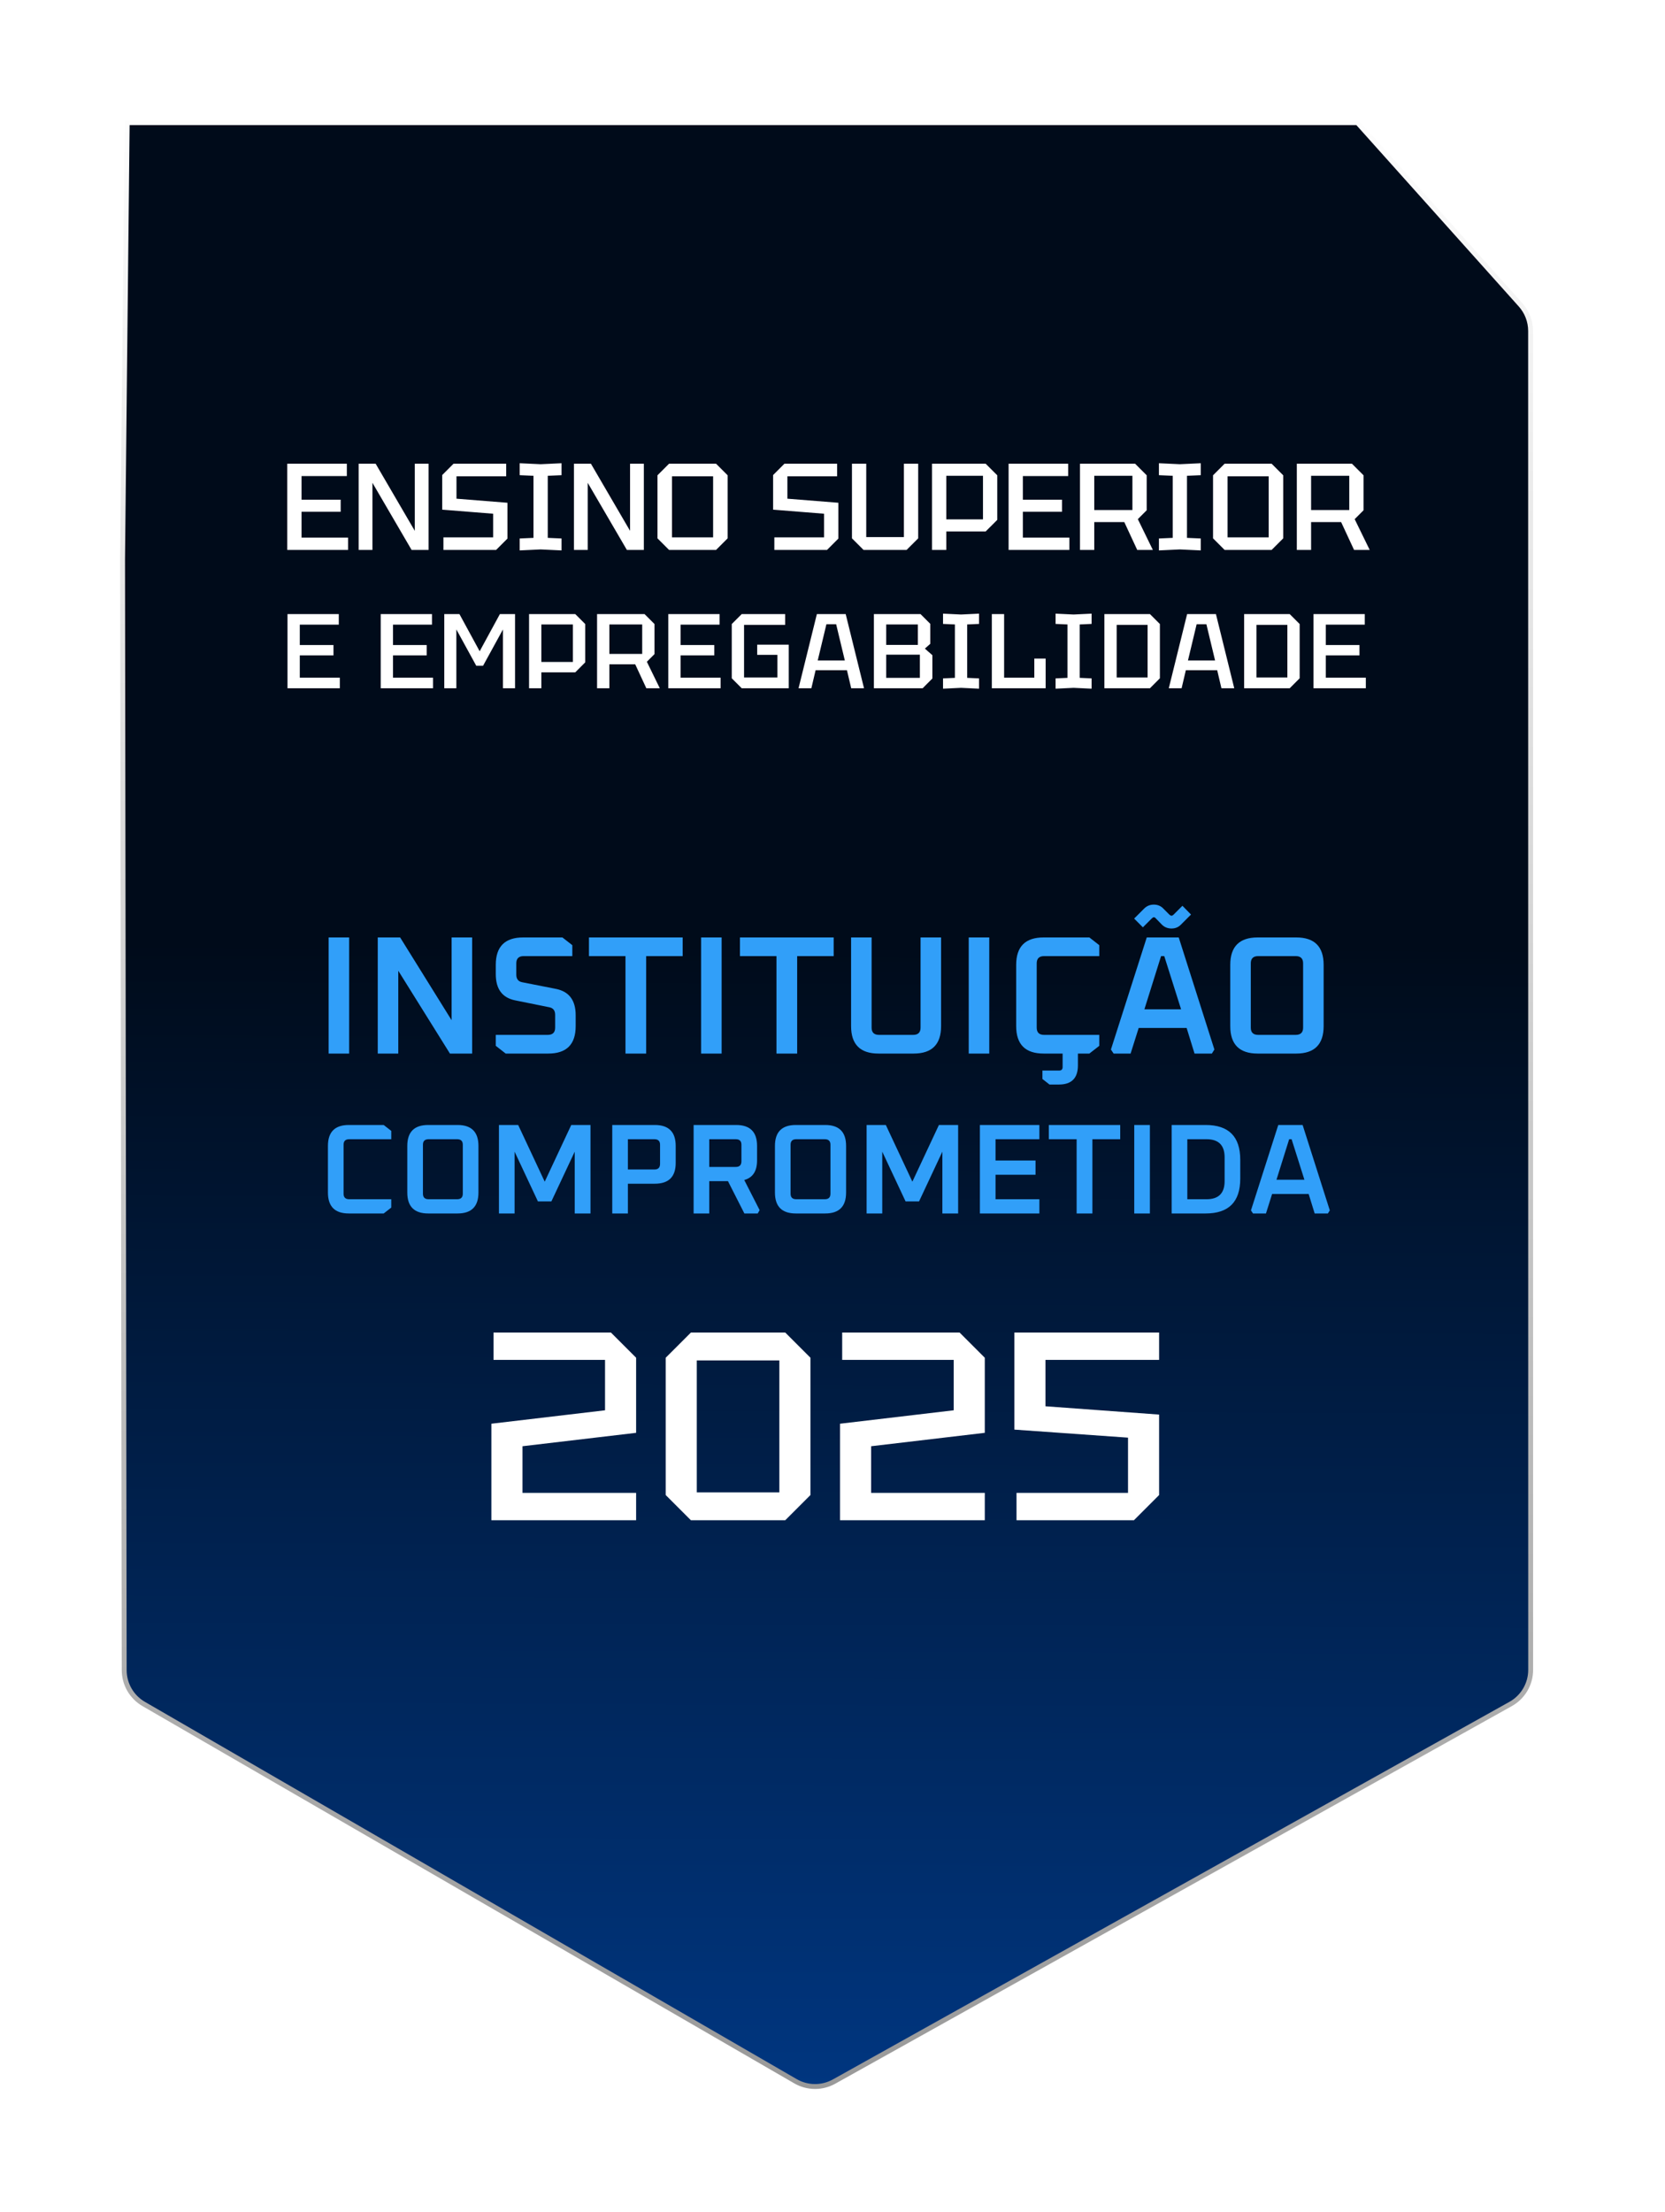
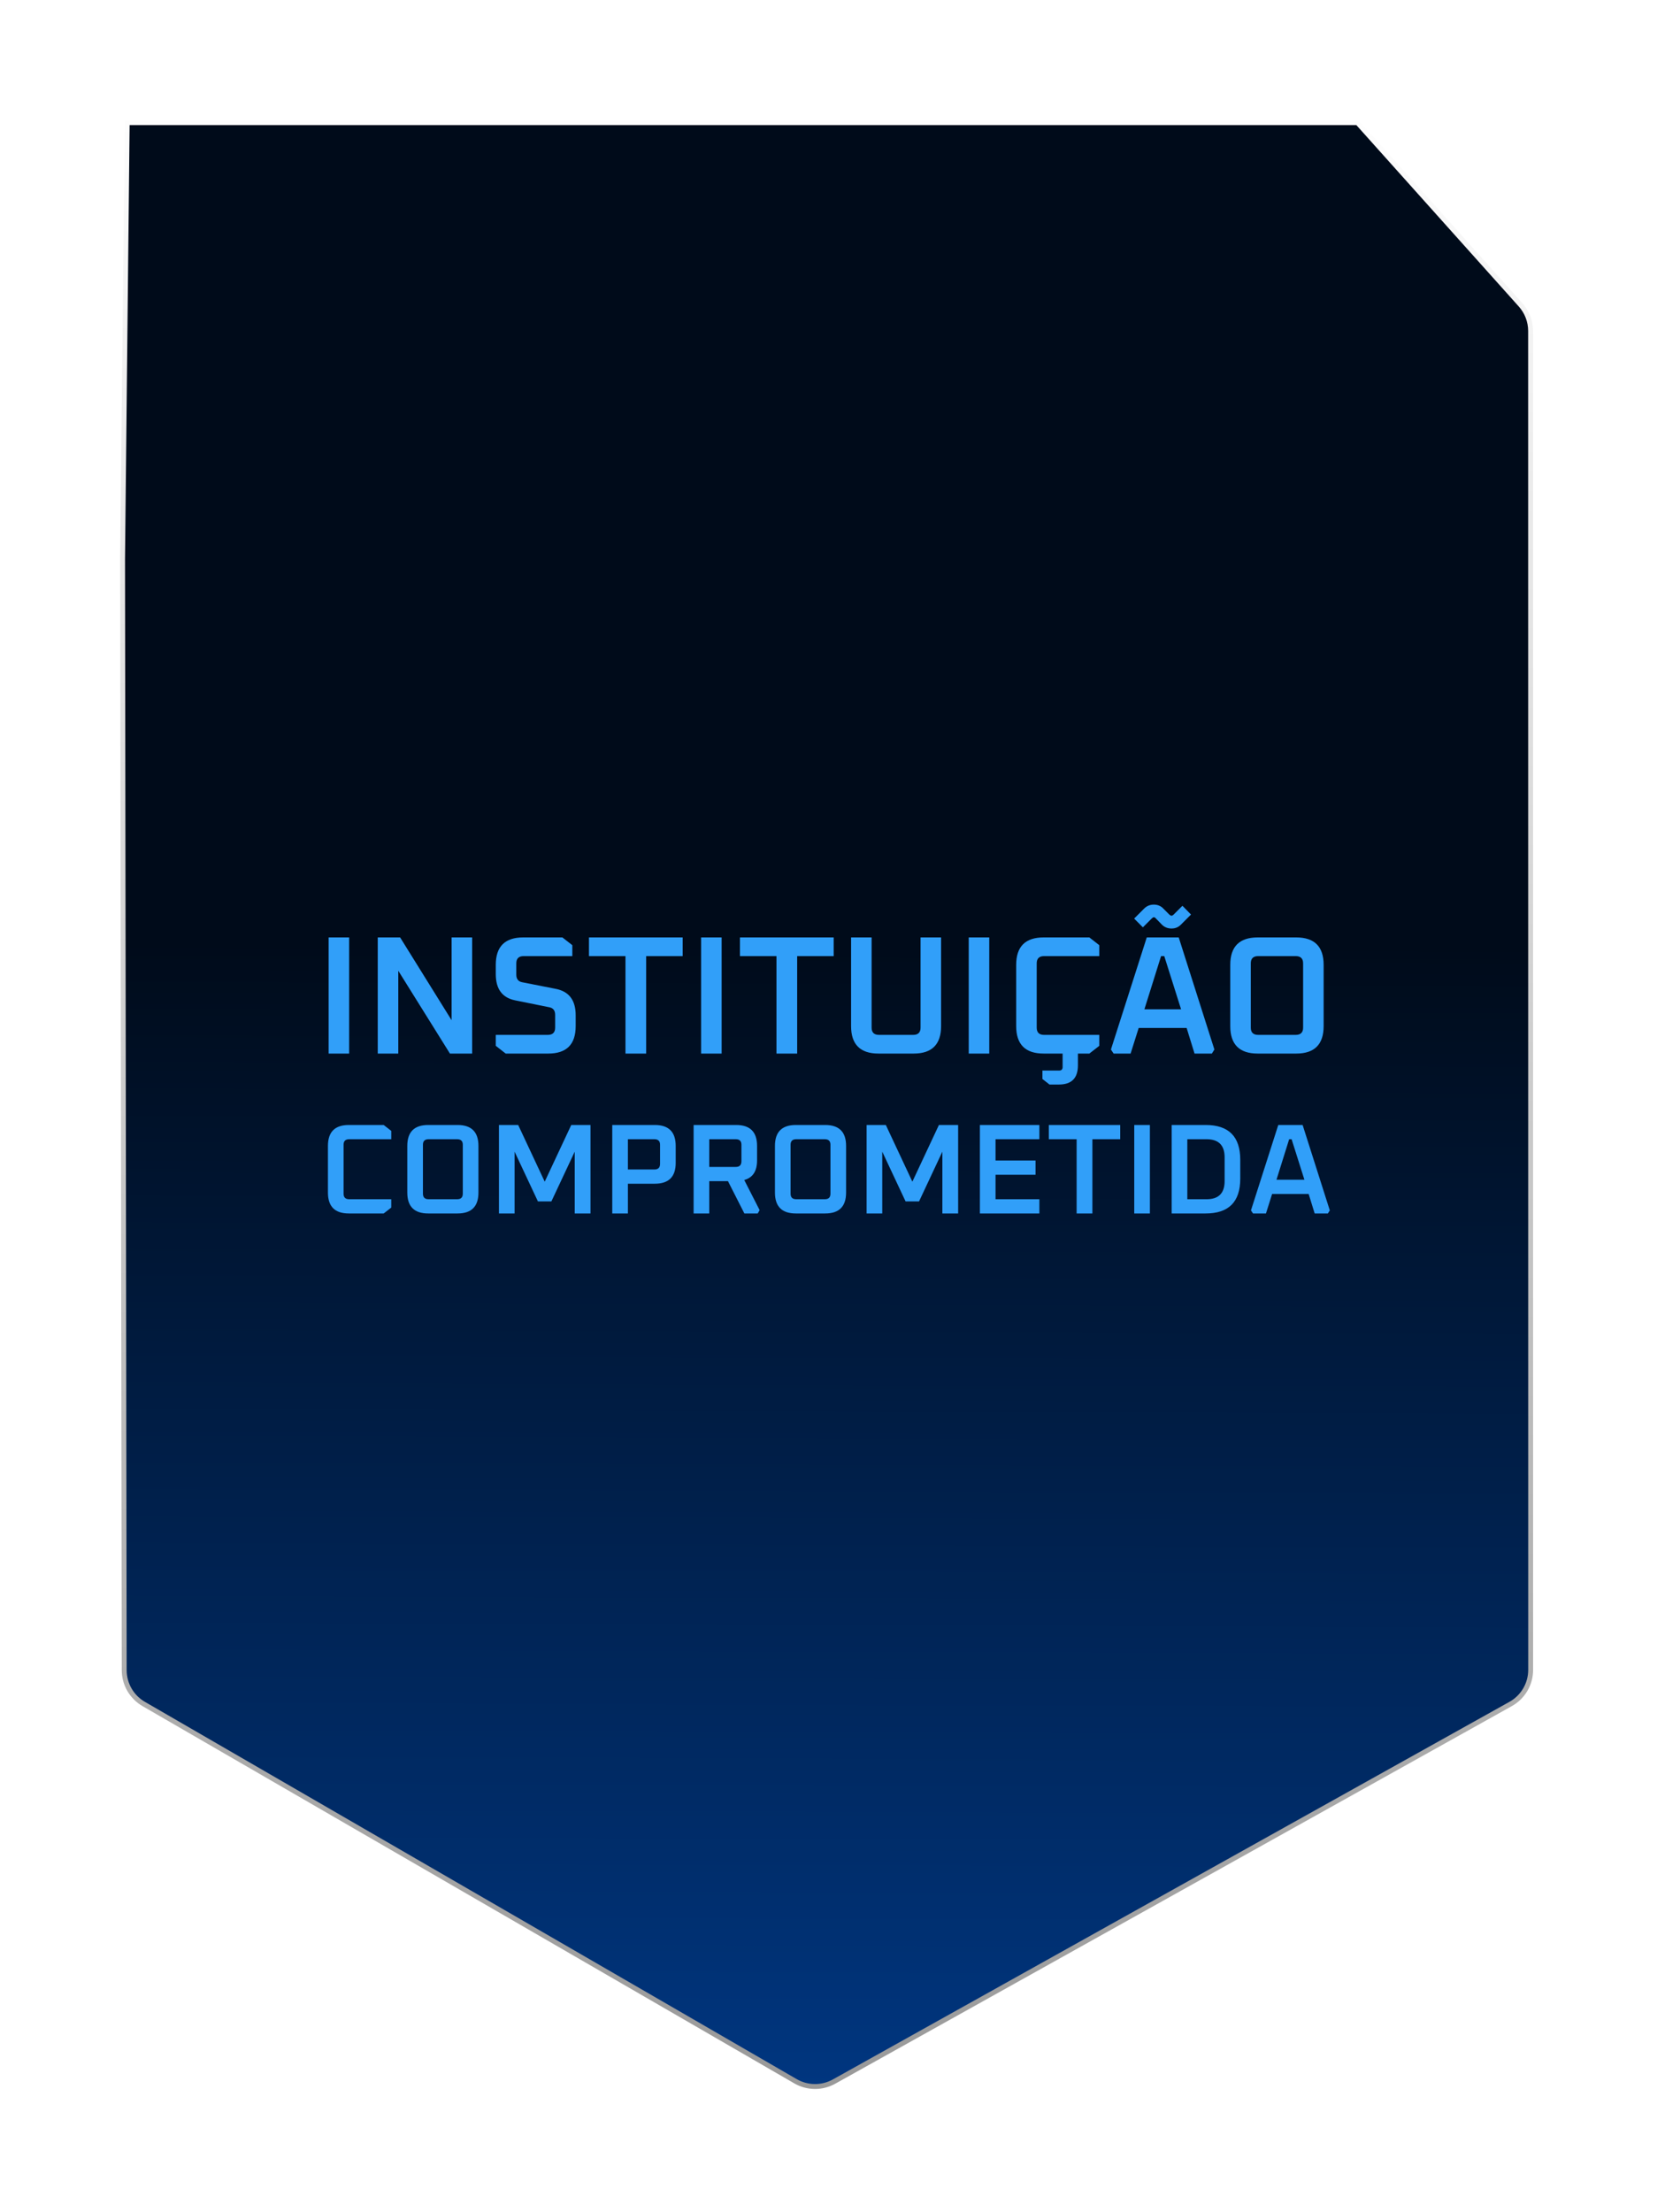
<svg xmlns="http://www.w3.org/2000/svg" width="125" height="166" viewBox="0 0 125 166" fill="none">
  <g filter="url(#filter0_d_16_2794)">
    <path d="M101.908 5.337L114.162 19.017C114.643 19.555 114.91 20.251 114.91 20.973L114.915 121.449C114.915 122.512 114.34 123.492 113.411 124.01L62.619 152.346C61.717 152.849 60.616 152.841 59.722 152.323L10.789 124.011C9.885 123.488 9.327 122.523 9.325 121.478L9.202 38.129L9.549 5.337L101.908 5.337Z" fill="url(#paint0_linear_16_2794)" />
    <path d="M101.908 5.337L114.162 19.017C114.643 19.555 114.91 20.251 114.91 20.973L114.915 121.449C114.915 122.512 114.34 123.492 113.411 124.01L62.619 152.346C61.717 152.849 60.616 152.841 59.722 152.323L10.789 124.011C9.885 123.488 9.327 122.523 9.325 121.478L9.202 38.129L9.549 5.337L101.908 5.337Z" stroke="url(#paint1_linear_16_2794)" stroke-width="0.367" />
  </g>
-   <path d="M21.566 41.269V34.801H26.039V35.725H22.638V37.499H25.576V38.405H22.638V40.345H26.131V41.269H21.566ZM26.926 41.269V34.801H28.202L31.14 39.837V34.801H32.175V41.269H30.9L27.961 36.233V41.269H26.926ZM33.29 41.269V40.327H37.023V38.553L33.198 38.248V35.651L34.048 34.801H38.003V35.743H34.27V37.425L38.096 37.73V40.419L37.245 41.269H33.29ZM39.016 41.306V40.41L40.051 40.364V35.706L39.016 35.66V34.764L40.587 34.838L42.158 34.764V35.66L41.123 35.706V40.364L42.158 40.41V41.306L40.587 41.232L39.016 41.306ZM43.089 41.269V34.801H44.364L47.302 39.837V34.801H48.337V41.269H47.062L44.123 36.233V41.269H43.089ZM49.36 40.401V35.669L50.229 34.801H53.759L54.627 35.669V40.401L53.759 41.269H50.229L49.36 40.401ZM50.45 35.743V40.327H53.537V35.743H50.45ZM58.134 41.269V40.327H61.867V38.553L58.041 38.248V35.651L58.891 34.801H62.846V35.743H59.113V37.425L62.939 37.73V40.419L62.089 41.269H58.134ZM63.961 40.401V34.801H65.033V40.308H67.861V34.801H68.933V40.401L68.064 41.269H64.83L63.961 40.401ZM71.043 38.978H73.797V35.706H71.043V38.978ZM74.869 35.669V39.015L74 39.883H71.043V41.269H69.971V34.801H74L74.869 35.669ZM75.72 41.269V34.801H80.192V35.725H76.791V37.499H79.73V38.405H76.791V40.345H80.284V41.269H75.72ZM82.152 38.275H85.016V35.706H82.152V38.275ZM86.088 35.669V38.294L85.423 38.959L86.55 41.269H85.377L84.407 39.181H82.152V41.269H81.08V34.801H85.22L86.088 35.669ZM87.006 41.306V40.41L88.041 40.364V35.706L87.006 35.66V34.764L88.577 34.838L90.148 34.764V35.66L89.113 35.706V40.364L90.148 40.41V41.306L88.577 41.232L87.006 41.306ZM91.069 40.401V35.669L91.938 34.801H95.468L96.337 35.669V40.401L95.468 41.269H91.938L91.069 40.401ZM92.16 35.743V40.327H95.246V35.743H92.16ZM98.431 38.275H101.296V35.706H98.431V38.275ZM102.368 35.669V38.294L101.702 38.959L102.83 41.269H101.656L100.686 39.181H98.431V41.269H97.359V34.801H101.499L102.368 35.669Z" fill="white" />
-   <path d="M21.584 51.65V46.083H25.434V46.878H22.507V48.405H25.036V49.184H22.507V50.855H25.513V51.65H21.584ZM28.582 51.65V46.083H32.431V46.878H29.505V48.405H32.033V49.184H29.505V50.855H32.511V51.65H28.582ZM33.354 51.65V46.083H34.492L36.011 48.874L37.53 46.083H38.667V51.65H37.76V47.236L36.265 49.964H35.756L34.261 47.236V51.65H33.354ZM40.642 49.678H43.011V46.862H40.642V49.678ZM43.934 46.83V49.709L43.187 50.457H40.642V51.65H39.719V46.083H43.187L43.934 46.83ZM45.748 49.073H48.213V46.862H45.748V49.073ZM49.136 46.83V49.089L48.563 49.662L49.534 51.65H48.523L47.688 49.852H45.748V51.65H44.825V46.083H48.388L49.136 46.83ZM50.172 51.65V46.083H54.022V46.878H51.095V48.405H53.624V49.184H51.095V50.855H54.101V51.65H50.172ZM54.937 50.902V46.83L55.685 46.083H58.945V46.894H55.86V50.839H58.365V49.145H56.846V48.381H59.216V51.65H55.685L54.937 50.902ZM59.951 51.65L61.327 46.083H63.49L64.866 51.65H63.904L63.585 50.298H61.231L60.913 51.65H59.951ZM61.39 49.566H63.426L62.774 46.846H62.043L61.39 49.566ZM66.531 48.397H68.909V46.862H66.531V48.397ZM66.531 50.87H69.06V49.129H66.531V50.87ZM69.839 46.815V48.318L69.434 48.675L69.998 49.169V50.918L69.267 51.65H65.608V46.083H69.108L69.839 46.815ZM70.798 51.682V50.91L71.689 50.87V46.862L70.798 46.822V46.051L72.15 46.115L73.502 46.051V46.822L72.611 46.862V50.87L73.502 50.91V51.682L72.15 51.618L70.798 51.682ZM74.462 51.65V46.083H75.384V50.855H77.651V49.423H78.502V51.65H74.462ZM79.248 51.682V50.91L80.139 50.87V46.862L79.248 46.822V46.051L80.6 46.115L81.952 46.051V46.822L81.061 46.862V50.87L81.952 50.91V51.682L80.6 51.618L79.248 51.682ZM83.834 50.839H86.156V46.894H83.834V50.839ZM82.912 51.65V46.083H86.332L87.079 46.83V50.902L86.332 51.65H82.912ZM87.747 51.65L89.123 46.083H91.286L92.662 51.65H91.699L91.381 50.298H89.027L88.709 51.65H87.747ZM89.186 49.566H91.222L90.57 46.846H89.838L89.186 49.566ZM94.327 50.839H96.649V46.894H94.327V50.839ZM93.404 51.65V46.083H96.824L97.572 46.83V50.902L96.824 51.65H93.404ZM98.612 51.65V46.083H102.461V46.878H99.534V48.405H102.063V49.184H99.534V50.855H102.54V51.65H98.612Z" fill="white" />
  <path d="M24.672 79.065V70.35H26.213V79.065H24.672ZM28.36 79.065V70.35H30.04L33.905 76.564V70.35H35.446V79.065H33.779L29.901 72.851V79.065H28.36ZM37.22 78.484V77.663H41.123C41.493 77.663 41.678 77.482 41.678 77.12V76.16C41.678 75.84 41.535 75.651 41.249 75.592L38.685 75.074C37.708 74.88 37.22 74.223 37.22 73.103V72.409C37.22 71.036 37.906 70.35 39.279 70.35H42.222L42.967 70.931V71.752H39.316C38.946 71.752 38.761 71.933 38.761 72.295V73.141C38.761 73.461 38.904 73.651 39.19 73.71L41.754 74.215C42.731 74.417 43.219 75.074 43.219 76.185V77.006C43.219 78.379 42.533 79.065 41.161 79.065H37.965L37.22 78.484ZM44.217 71.752V70.35H51.252V71.752H48.511V79.065H46.958V71.752H44.217ZM52.635 79.065V70.35H54.176V79.065H52.635ZM55.552 71.752V70.35H62.588V71.752H59.847V79.065H58.293V71.752H55.552ZM63.895 77.006V70.35H65.436V77.12C65.436 77.482 65.621 77.663 65.991 77.663H68.555C68.926 77.663 69.111 77.482 69.111 77.12V70.35H70.652V77.006C70.652 78.379 69.966 79.065 68.593 79.065H65.953C64.581 79.065 63.895 78.379 63.895 77.006ZM72.728 79.065V70.35H74.269V79.065H72.728ZM76.29 77.006V72.409C76.29 71.036 76.976 70.35 78.349 70.35H81.784L82.529 70.931V71.752H78.386C78.016 71.752 77.831 71.933 77.831 72.295V77.12C77.831 77.482 78.016 77.663 78.386 77.663H82.529V78.484L81.784 79.065H78.349C76.976 79.065 76.29 78.379 76.29 77.006ZM78.26 80.341H79.511C79.688 80.341 79.776 80.252 79.776 80.076V78.421H80.925V79.949C80.925 80.909 80.45 81.389 79.498 81.389H78.791L78.26 80.972V80.341ZM83.403 78.762L86.093 70.35H88.493L91.171 78.762L90.981 79.065H89.68L89.087 77.145H85.487L84.88 79.065H83.605L83.403 78.762ZM85.916 75.743H88.67L87.407 71.752H87.167L85.916 75.743ZM85.146 68.935L85.916 68.165C86.11 67.98 86.346 67.887 86.624 67.887C86.901 67.887 87.133 67.98 87.318 68.165L87.798 68.645C87.857 68.695 87.908 68.721 87.95 68.721C87.992 68.721 88.042 68.695 88.101 68.645L88.771 67.975L89.415 68.632L88.644 69.403C88.459 69.588 88.228 69.68 87.95 69.68C87.672 69.68 87.436 69.588 87.242 69.403L86.775 68.923C86.725 68.864 86.674 68.834 86.624 68.834C86.581 68.834 86.531 68.864 86.472 68.923L85.802 69.592L85.146 68.935ZM92.362 77.006V72.409C92.362 71.036 93.048 70.35 94.421 70.35H97.313C98.686 70.35 99.372 71.036 99.372 72.409V77.006C99.372 78.379 98.686 79.065 97.313 79.065H94.421C93.048 79.065 92.362 78.379 92.362 77.006ZM93.903 77.12C93.903 77.482 94.088 77.663 94.459 77.663H97.275C97.646 77.663 97.831 77.482 97.831 77.12V72.295C97.831 71.933 97.646 71.752 97.275 71.752H94.459C94.088 71.752 93.903 71.933 93.903 72.295V77.12ZM24.62 89.497V85.994C24.62 84.948 25.142 84.425 26.188 84.425H28.806L29.374 84.868V85.493H26.217C25.935 85.493 25.794 85.631 25.794 85.907V89.583C25.794 89.859 25.935 89.997 26.217 89.997H29.374V90.623L28.806 91.065H26.188C25.142 91.065 24.62 90.542 24.62 89.497ZM30.578 89.497V85.994C30.578 84.948 31.101 84.425 32.147 84.425H34.35C35.396 84.425 35.919 84.948 35.919 85.994V89.497C35.919 90.542 35.396 91.065 34.35 91.065H32.147C31.101 91.065 30.578 90.542 30.578 89.497ZM31.752 89.583C31.752 89.859 31.893 89.997 32.175 89.997H34.321C34.604 89.997 34.745 89.859 34.745 89.583V85.907C34.745 85.631 34.604 85.493 34.321 85.493H32.175C31.893 85.493 31.752 85.631 31.752 85.907V89.583ZM37.459 91.065V84.425H38.903L40.895 88.679L42.887 84.425H44.331V91.065H43.147V86.427L41.395 90.161H40.385L38.633 86.427V91.065H37.459ZM45.965 91.065V84.425H49.16C50.205 84.425 50.728 84.948 50.728 85.994V87.274C50.728 88.313 50.205 88.832 49.16 88.832H47.139V91.065H45.965ZM47.139 87.764H49.131C49.413 87.764 49.554 87.623 49.554 87.341V85.907C49.554 85.631 49.413 85.493 49.131 85.493H47.139V87.764ZM52.073 91.065V84.425H55.268C56.314 84.425 56.837 84.948 56.837 85.994V87.081C56.837 87.889 56.516 88.38 55.874 88.553L57.029 90.815L56.885 91.065H55.884L54.652 88.64H53.247V91.065H52.073ZM53.247 87.572H55.239C55.522 87.572 55.663 87.431 55.663 87.148V85.907C55.663 85.631 55.522 85.493 55.239 85.493H53.247V87.572ZM58.179 89.497V85.994C58.179 84.948 58.702 84.425 59.748 84.425H61.952C62.998 84.425 63.52 84.948 63.52 85.994V89.497C63.52 90.542 62.998 91.065 61.952 91.065H59.748C58.702 91.065 58.179 90.542 58.179 89.497ZM59.353 89.583C59.353 89.859 59.495 89.997 59.777 89.997H61.923C62.205 89.997 62.346 89.859 62.346 89.583V85.907C62.346 85.631 62.205 85.493 61.923 85.493H59.777C59.495 85.493 59.353 85.631 59.353 85.907V89.583ZM65.061 91.065V84.425H66.504L68.496 88.679L70.489 84.425H71.932V91.065H70.748V86.427L68.997 90.161H67.987L66.235 86.427V91.065H65.061ZM73.566 91.065V84.425H78.031V85.493H74.74V87.091H77.743V88.159H74.74V89.997H78.031V91.065H73.566ZM78.74 85.493V84.425H84.1V85.493H82.012V91.065H80.828V85.493H78.74ZM85.154 91.065V84.425H86.328V91.065H85.154ZM87.964 91.065V84.425H90.514C92.246 84.425 93.112 85.294 93.112 87.033V88.457C93.112 90.196 92.246 91.065 90.514 91.065H87.964ZM89.138 89.997H90.581C91.486 89.997 91.938 89.545 91.938 88.64V86.85C91.938 85.945 91.486 85.493 90.581 85.493H89.138V89.997ZM93.916 90.834L95.966 84.425H97.795L99.835 90.834L99.69 91.065H98.699L98.247 89.602H95.504L95.042 91.065H94.07L93.916 90.834ZM95.831 88.534H97.929L96.967 85.493H96.784L95.831 88.534Z" fill="#319FF9" />
-   <path d="M47.757 112.034V114.087H36.89V106.843L45.423 105.836V102.053H37.051V100.001H45.865L47.757 101.892V107.527L39.225 108.533V112.034H47.757ZM49.978 112.195V101.892L51.87 100.001H58.953L60.845 101.892V112.195L58.953 114.087H51.87L49.978 112.195ZM52.312 102.094V111.994H58.51V102.094H52.312ZM73.933 112.034V114.087H63.066V106.843L71.598 105.836V102.053H63.227V100.001H72.041L73.933 101.892V107.527L65.4 108.533V112.034H73.933ZM87.02 102.053H78.488V105.535L87.02 106.158V112.195L85.129 114.087H76.315V112.034H84.686V107.889L76.154 107.285V100.001H87.02V102.053Z" fill="white" />
  <defs>
    <filter id="filter0_d_16_2794" x="2.47955e-05" y="0" width="124.117" height="165.784" filterUnits="userSpaceOnUse" color-interpolation-filters="sRGB">
      <feFlood flood-opacity="0" result="BackgroundImageFix" />
      <feColorMatrix in="SourceAlpha" type="matrix" values="0 0 0 0 0 0 0 0 0 0 0 0 0 0 0 0 0 0 127 0" result="hardAlpha" />
      <feOffset dy="3.865" />
      <feGaussianBlur stdDeviation="4.509" />
      <feComposite in2="hardAlpha" operator="out" />
      <feColorMatrix type="matrix" values="0 0 0 0 0.149 0 0 0 0 0.459 0 0 0 0 0.729 0 0 0 0.25 0" />
      <feBlend mode="normal" in2="BackgroundImageFix" result="effect1_dropShadow_16_2794" />
      <feBlend mode="normal" in="SourceGraphic" in2="effect1_dropShadow_16_2794" result="shape" />
    </filter>
    <linearGradient id="paint0_linear_16_2794" x1="62.321" y1="2.514" x2="61.815" y2="153.16" gradientUnits="userSpaceOnUse">
      <stop offset="0.428" stop-color="#000B1A" />
      <stop offset="1" stop-color="#003680" />
    </linearGradient>
    <linearGradient id="paint1_linear_16_2794" x1="62.321" y1="2.514" x2="61.815" y2="153.16" gradientUnits="userSpaceOnUse">
      <stop stop-color="white" />
      <stop offset="1" stop-color="#999999" />
    </linearGradient>
  </defs>
</svg>